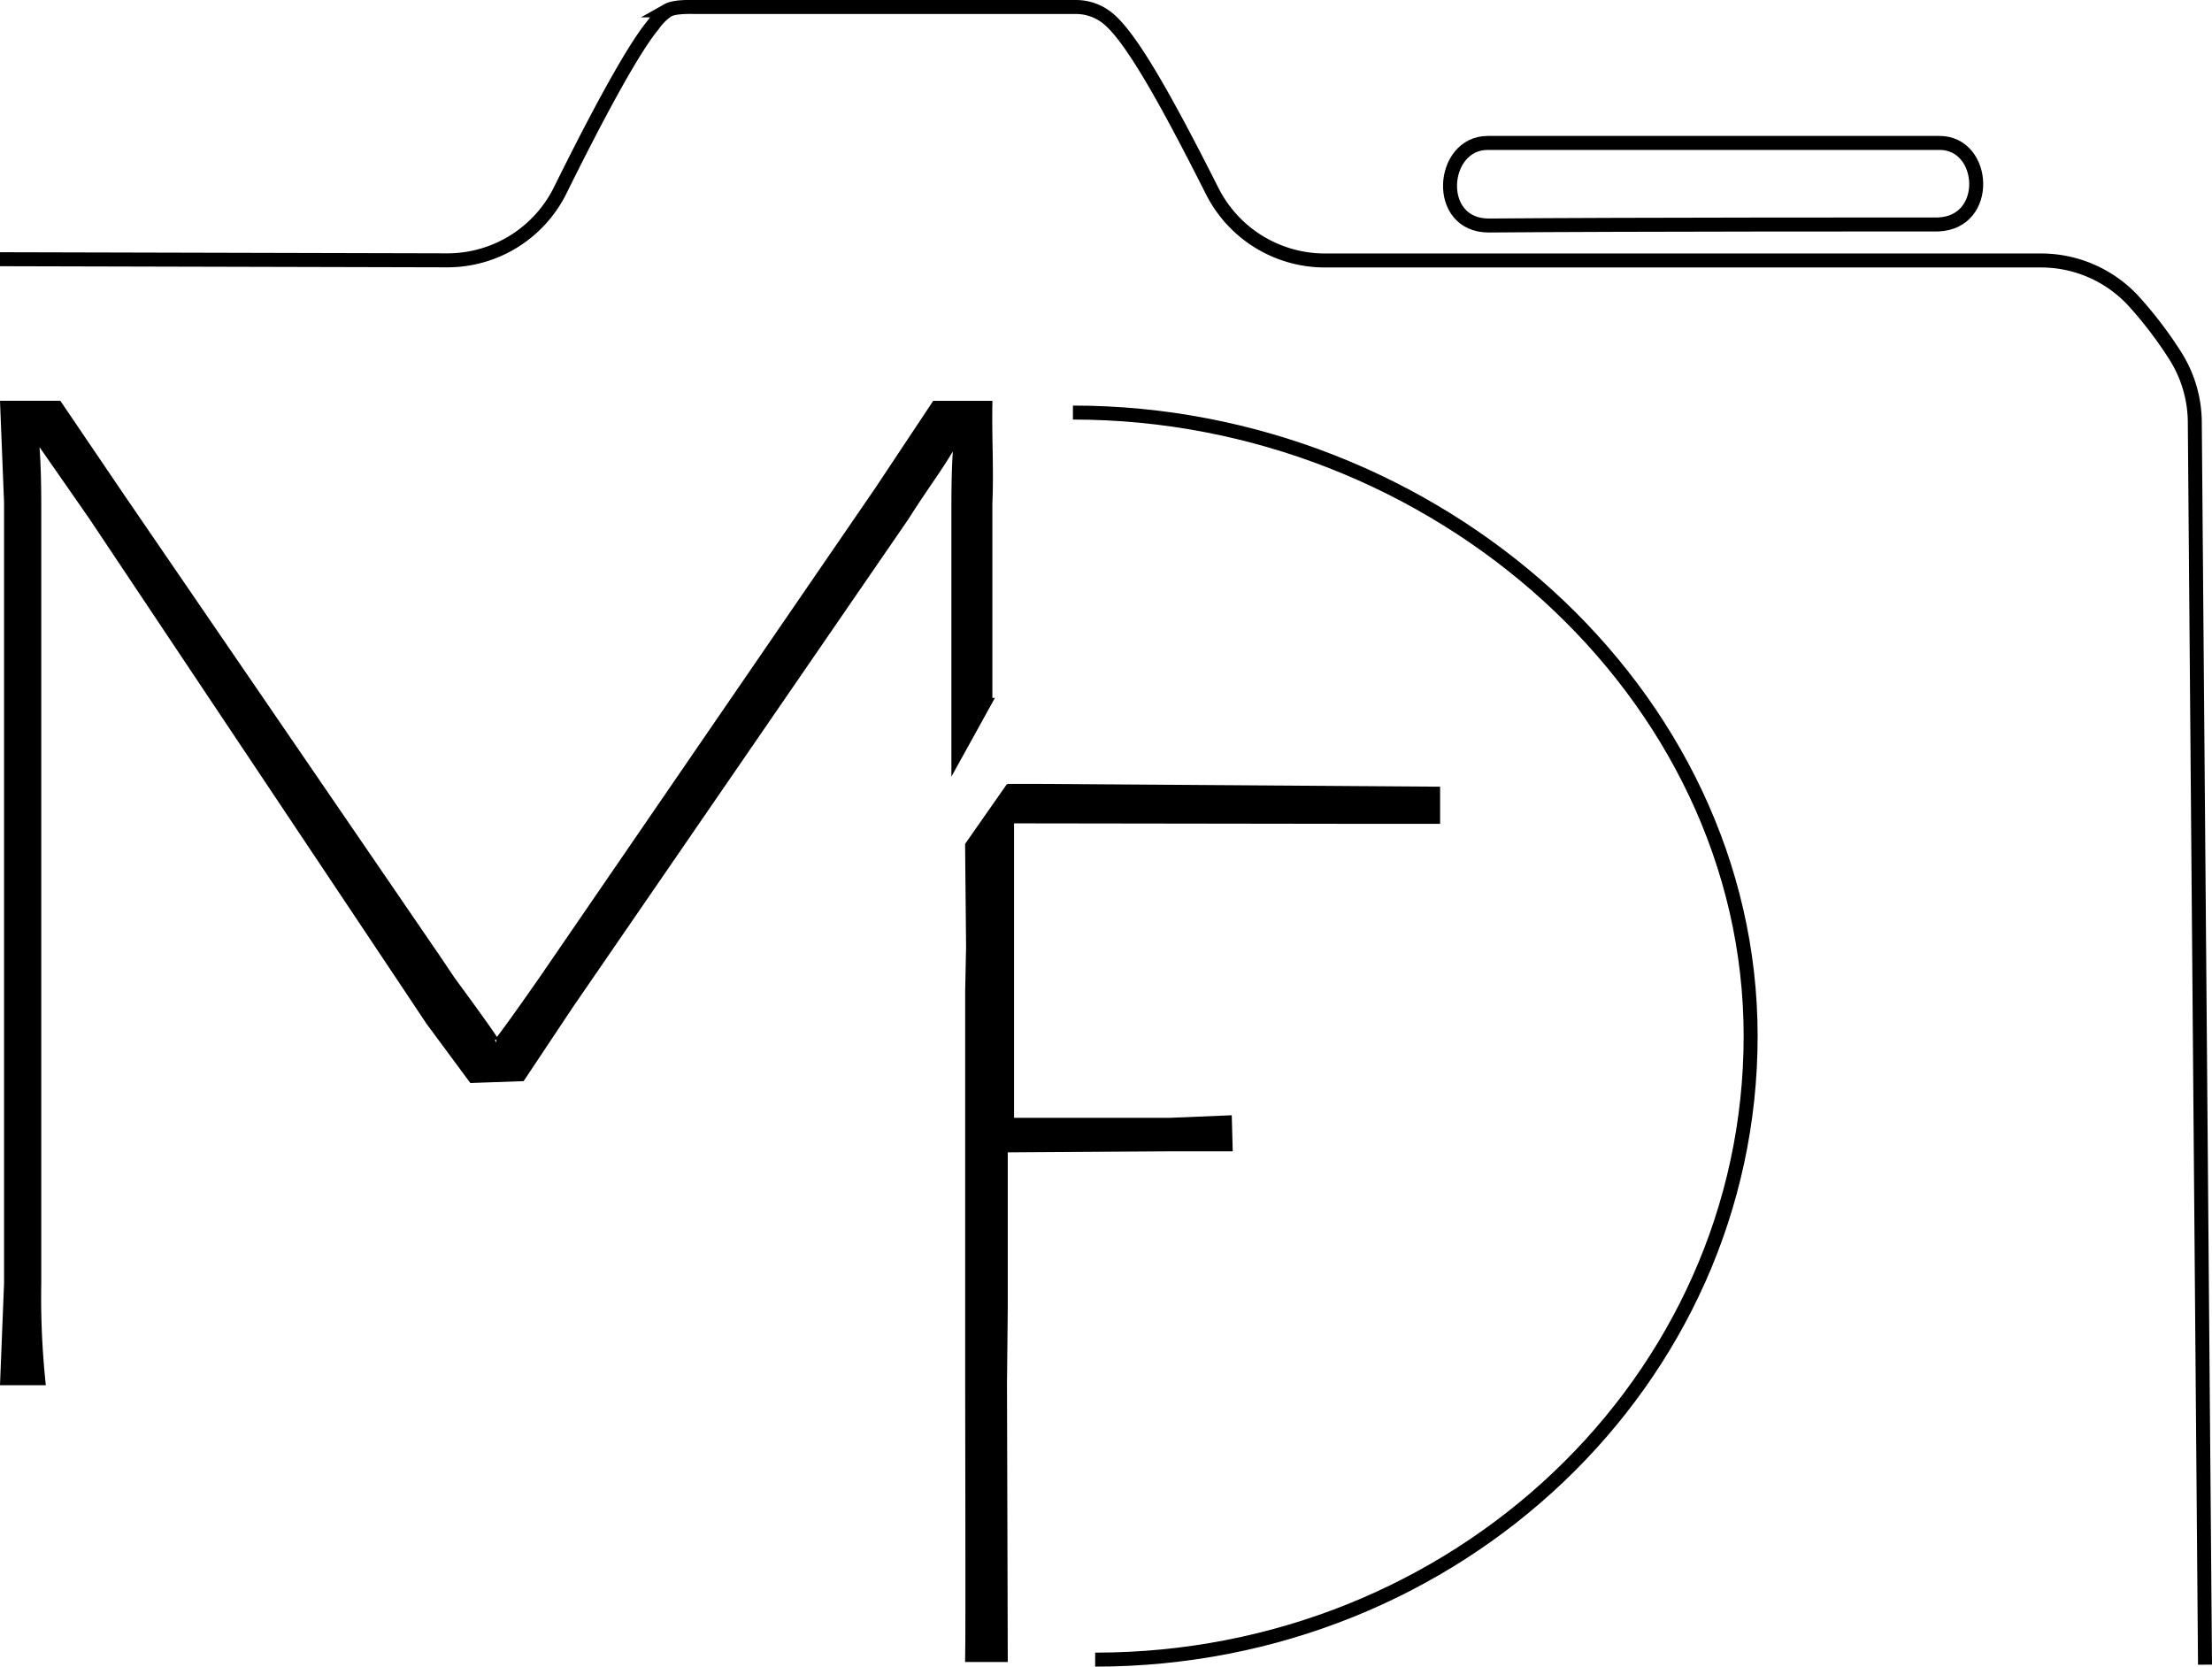
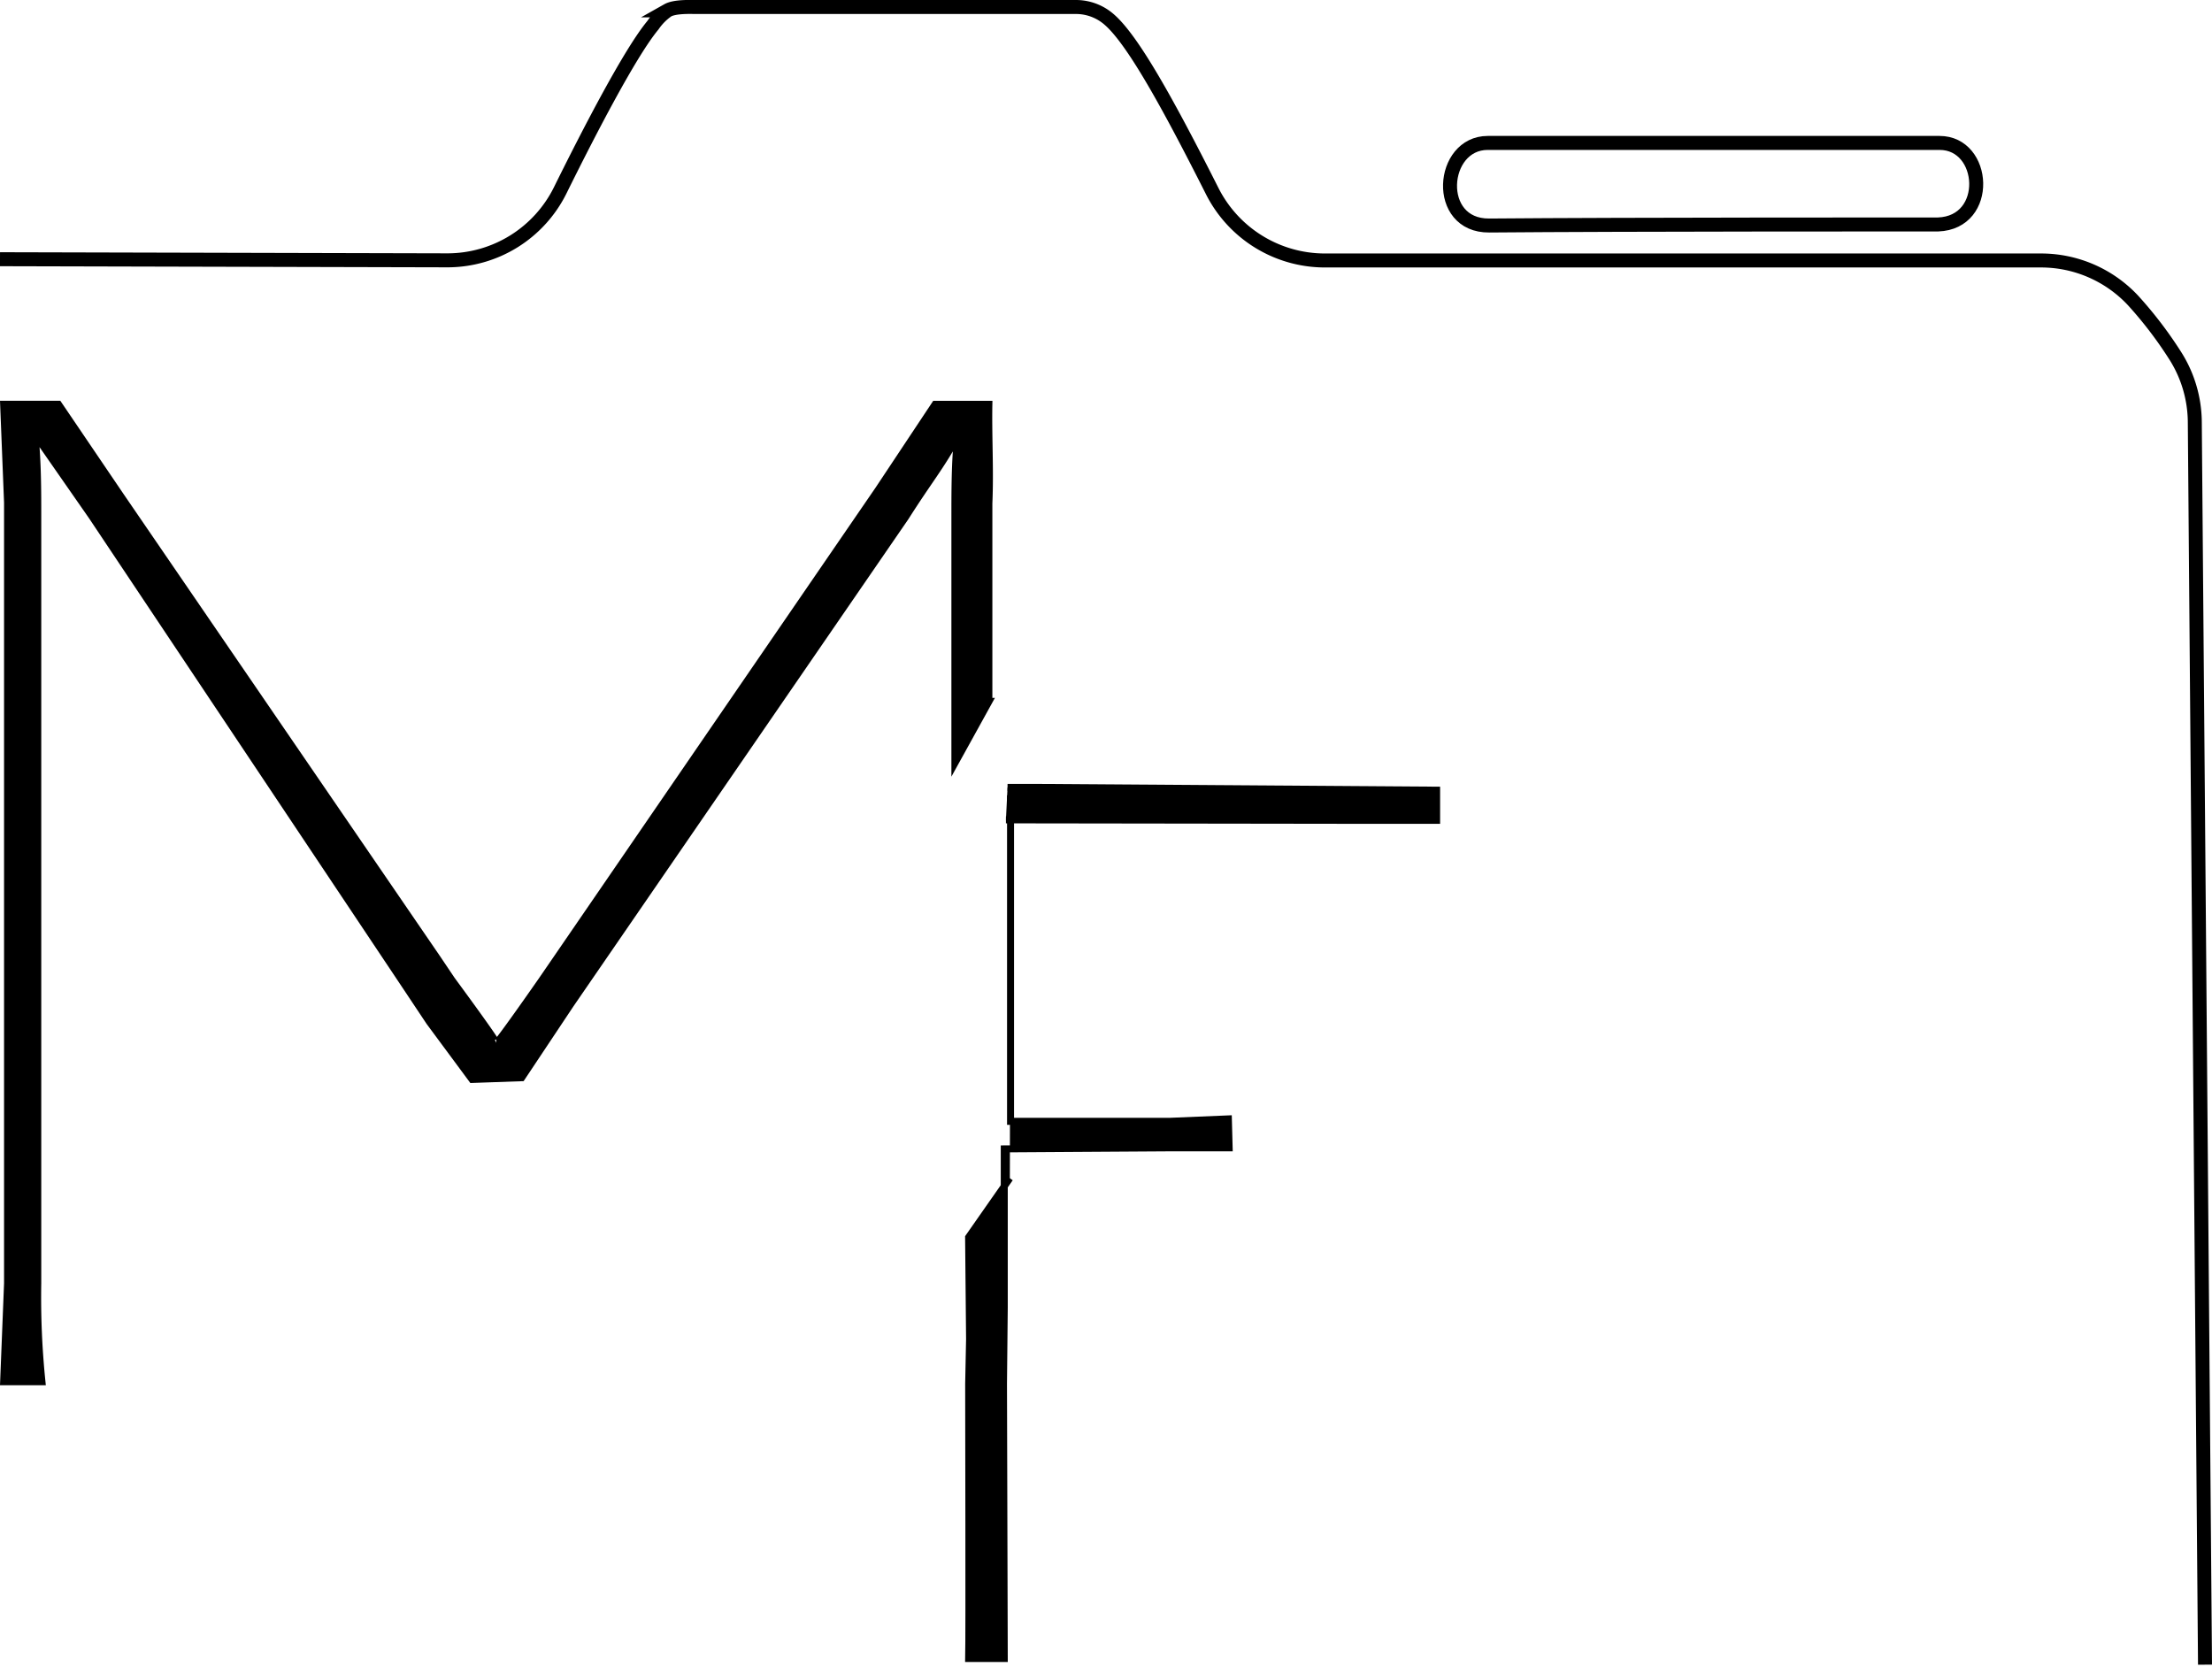
<svg xmlns="http://www.w3.org/2000/svg" viewBox="0 0 316.34 238.36">
  <defs>
    <style>.cls-1{fill:none;stroke-width:2px;}.cls-1,.cls-2{stroke:#000;stroke-miterlimit:10;}</style>
  </defs>
  <path class="cls-1" d="M315.34,238.06,313.88,60.3A17.93,17.93,0,0,0,311,50.74,57.63,57.63,0,0,0,305.08,43a18,18,0,0,0-13.21-5.75H189.47a18.06,18.06,0,0,1-16.12-9.94c-6.42-12.73-11.37-21.6-14.7-24.5A7.21,7.21,0,0,0,153.91,1H99.37c-.56,0-2.85-.1-3.88.48A8.1,8.1,0,0,0,93.38,3.6C90.15,7.47,84.3,18.75,80.13,27.19A18,18,0,0,1,64,37.23L0,37.07" />
  <path class="cls-1" d="M277.38,20.44H212.76c-6.76,0-7.68,11.88.22,11.81,19.18-.17,64.19-.15,64.19-.15,7.6-.28,6.86-11.66.21-11.66" />
  <path class="cls-2" d="M141.44,100.3l-4.88,8.83V74c0-3.94,0-7.69.38-11.63-2.49,4.52-4,6.17-7.45,11.6L81.61,143.61l-7,10.51-7.1.25-6.09-8.23-3.61-5.42L13.15,73.84,5,62.13C5.4,66.26,5.4,70,5.4,74V183.53A118.22,118.22,0,0,0,6,197.6H.52l.56-14.07V71.88L.52,57.81H8.36l9,13.27L62.5,137l2.12,3.15s6.64,9,6.35,9c.28,0,6.54-9,6.54-9L125.64,70l8.09-12.18h7.69c-.09,4.51.21,9.39,0,14.16V100.3Z" />
  <path class="cls-2" d="M143.86,117.25h4.23l43.6.06h13.76V113l-57.36-.4h-4" />
-   <path class="cls-2" d="M144.52,113.74v46.62h22.71l8.44-.35.11,4.14-8.75,0-23.41.15,0,22.71-.11,10.87.11,39.3h-5.09c.08-3.26,0-34.62,0-39.31V141.77l.13-6.39-.14-14.54,5.9-8.44" />
-   <path class="cls-1" d="M153.44,59c51.77,0,96.92,39.92,96.92,89.17s-42,89.17-93.74,89.17" />
+   <path class="cls-2" d="M144.52,113.74v46.62h22.71l8.44-.35.11,4.14-8.75,0-23.41.15,0,22.71-.11,10.87.11,39.3h-5.09c.08-3.26,0-34.62,0-39.31l.13-6.39-.14-14.54,5.9-8.44" />
</svg>